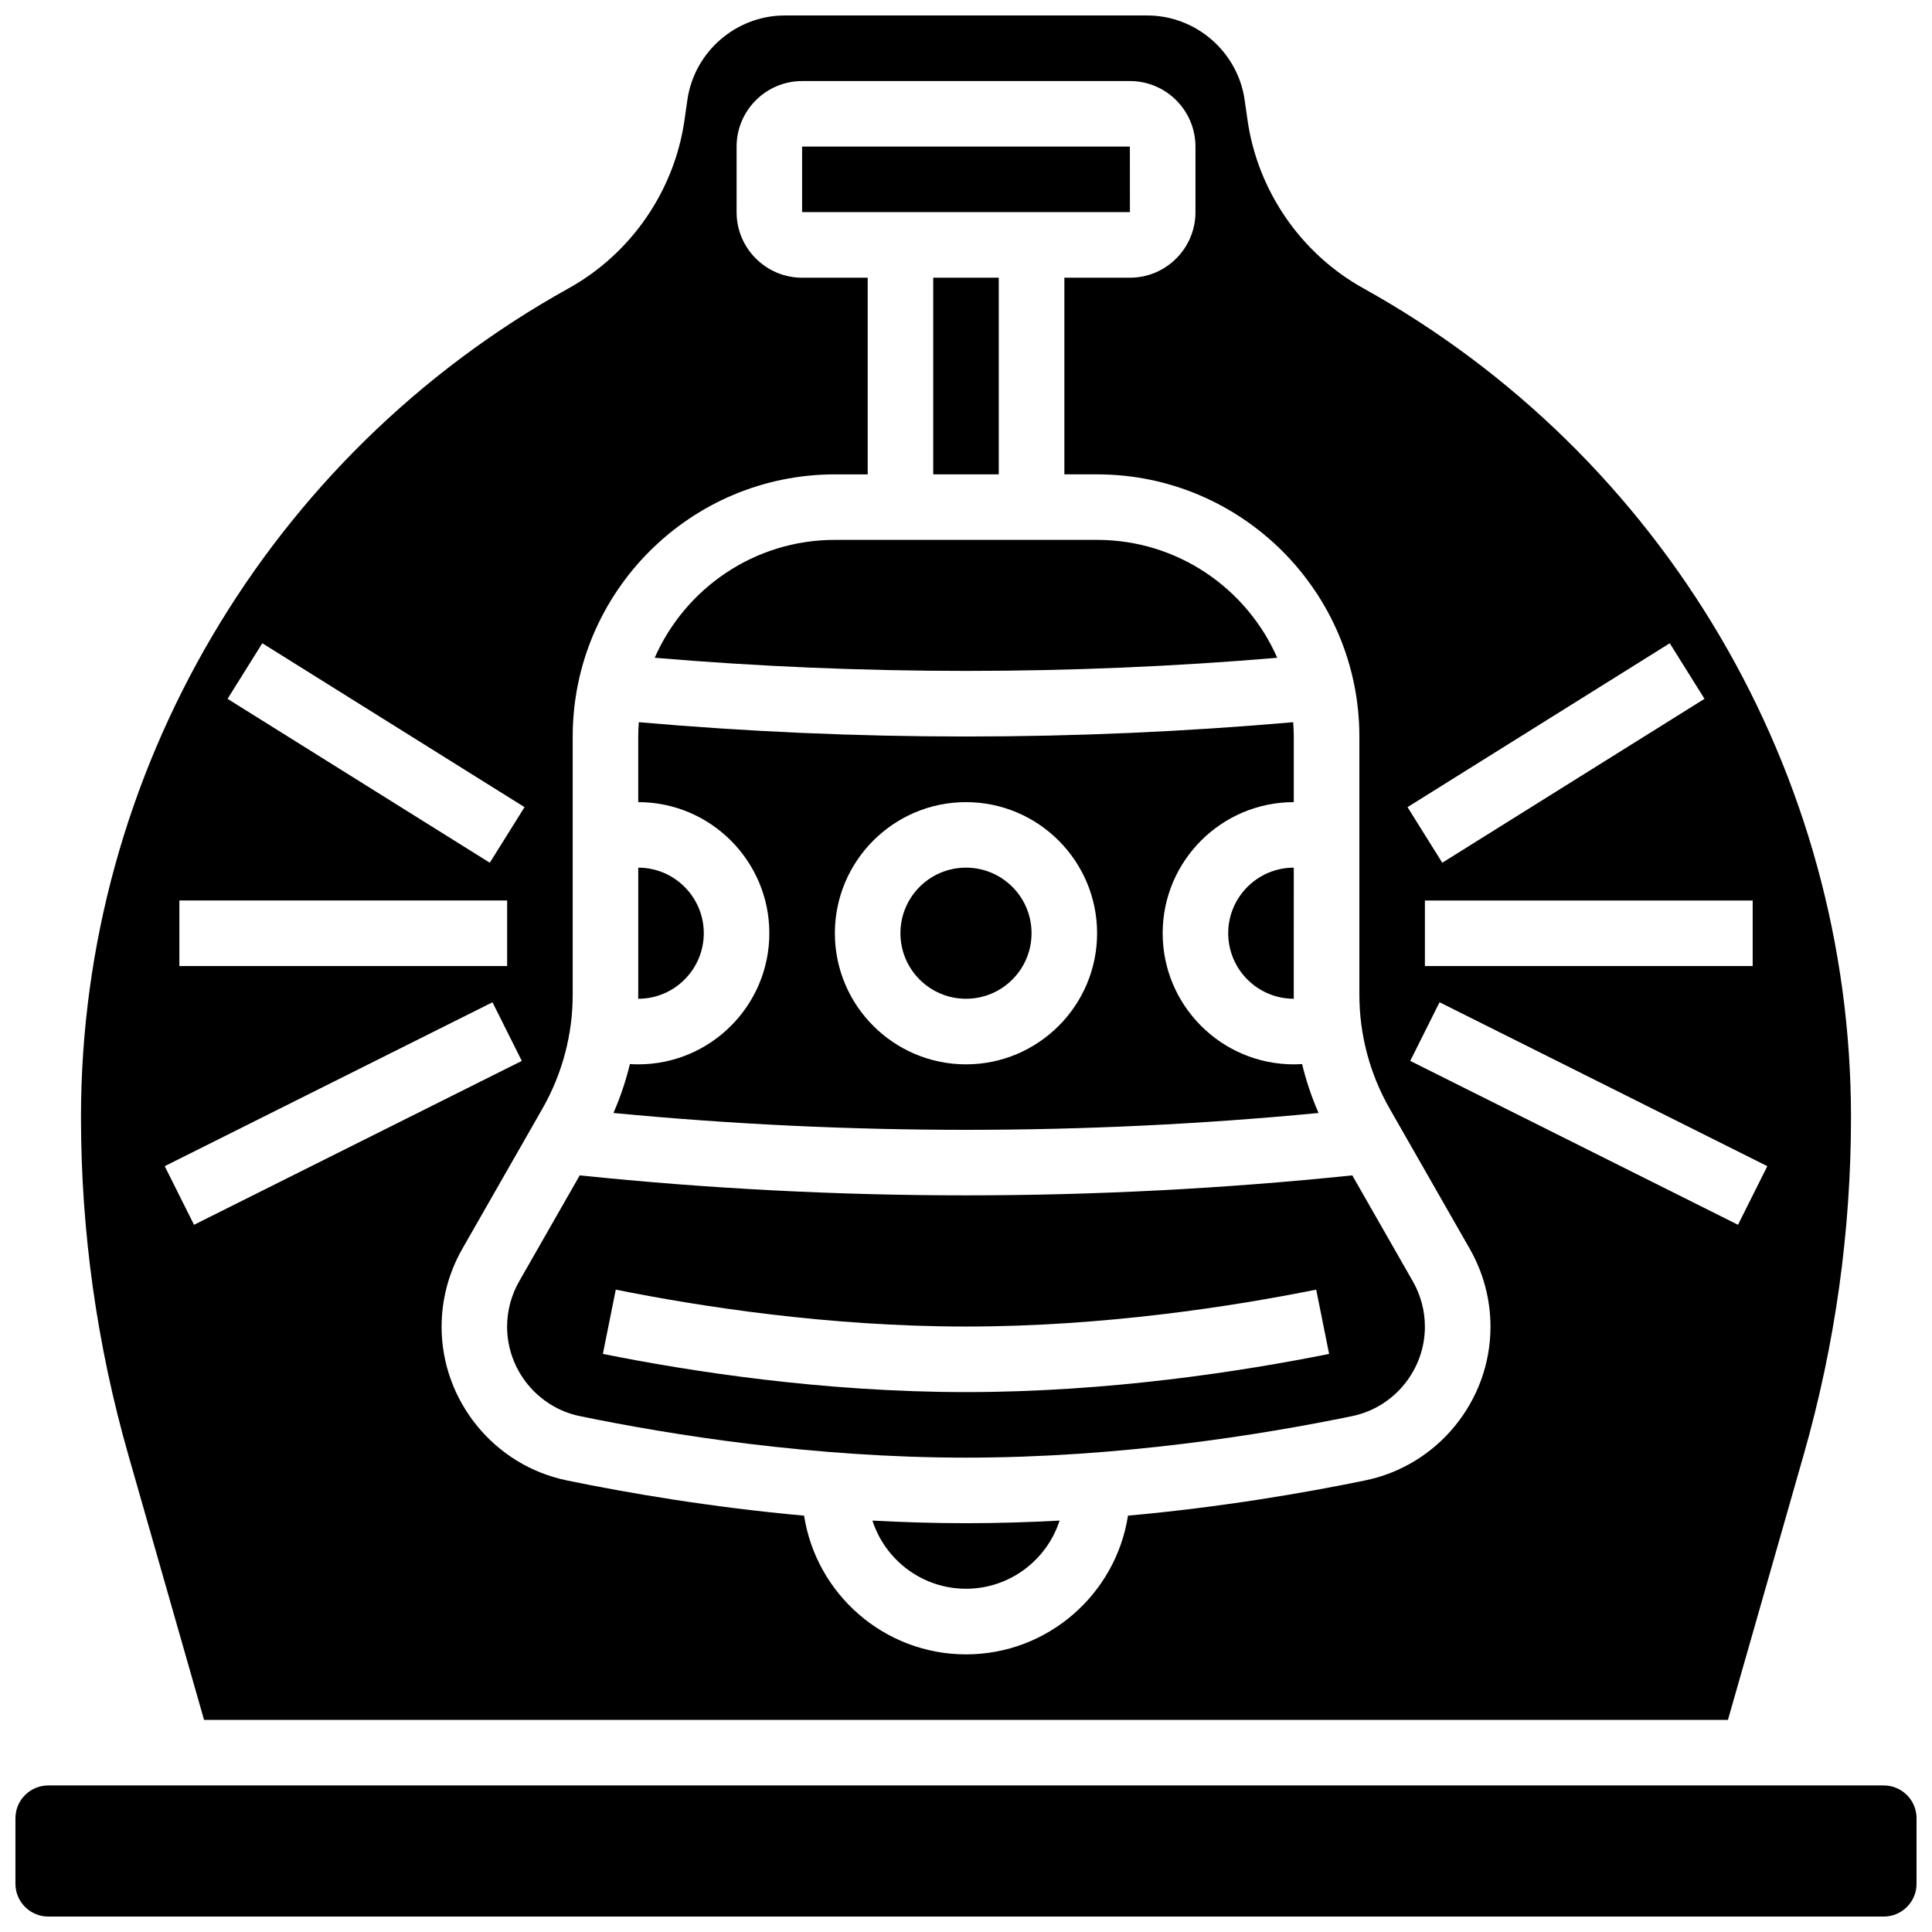
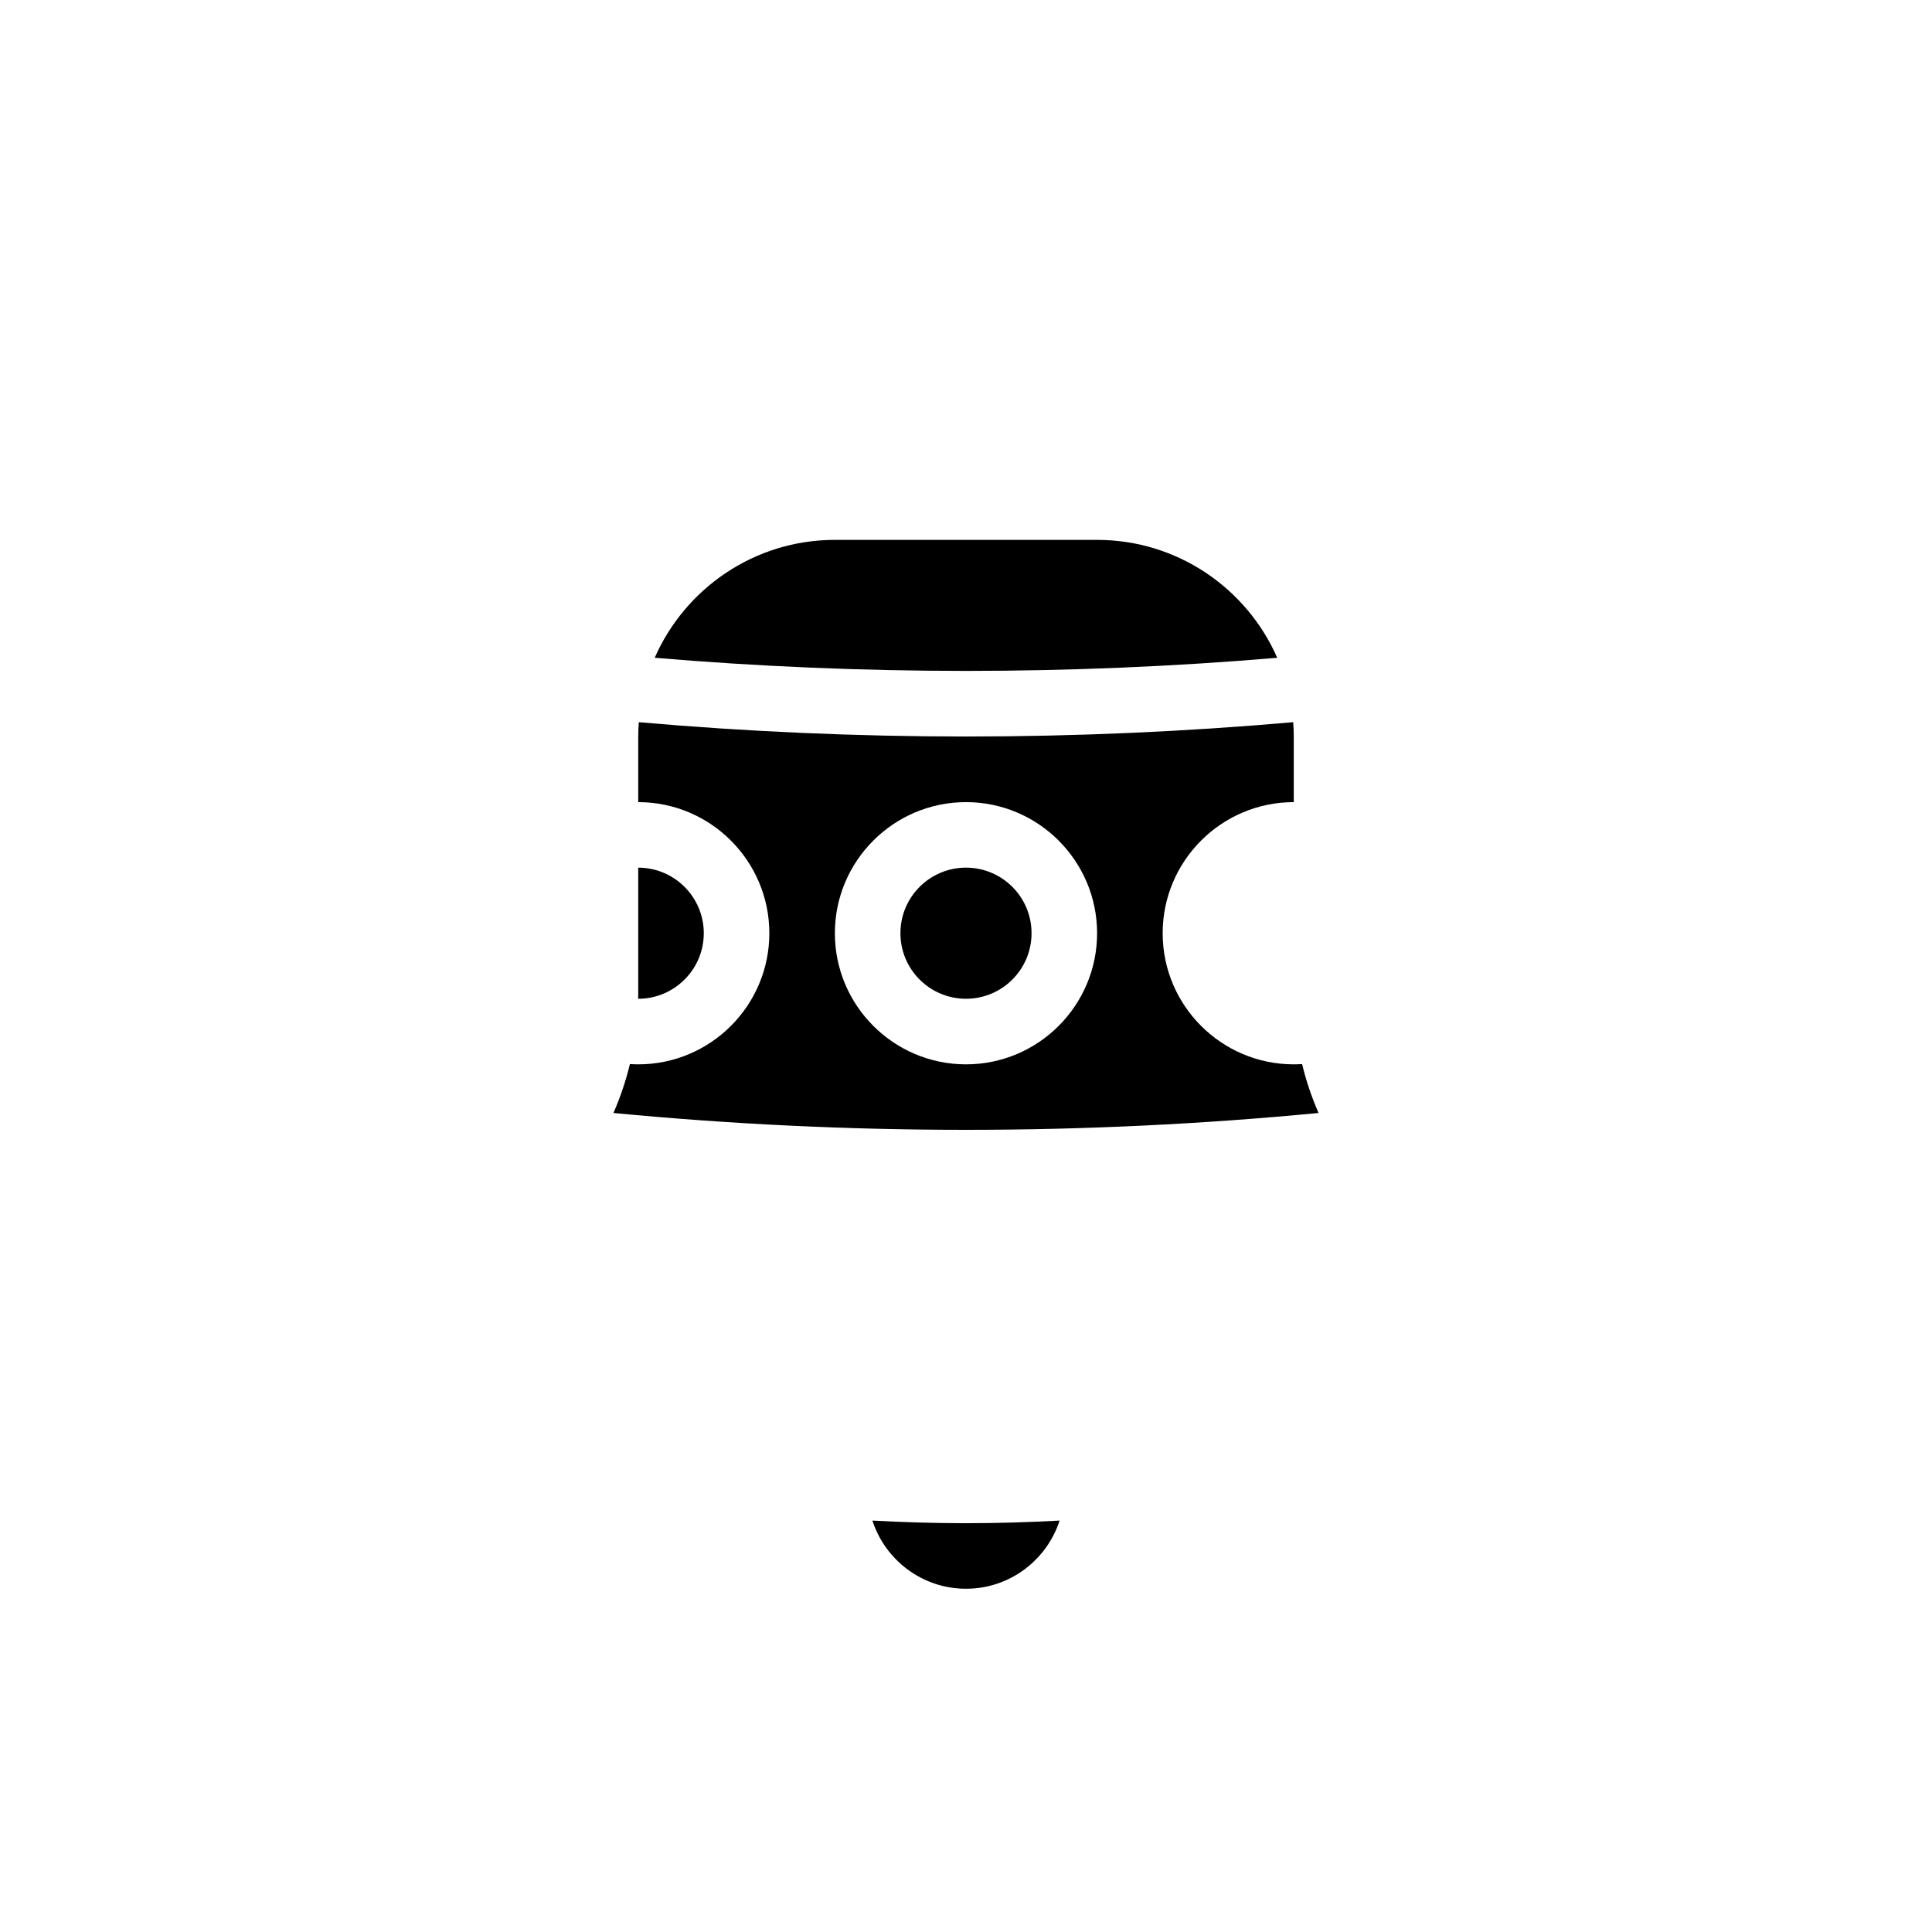
<svg xmlns="http://www.w3.org/2000/svg" width="800px" height="800px" version="1.1" viewBox="144 144 512 512">
  <defs>
    <clipPath id="b">
-       <path d="m148.09 617h503.81v34.902h-503.81z" />
+       <path d="m148.09 617v34.902h-503.81z" />
    </clipPath>
    <clipPath id="a">
      <path d="m165 148.09h470v451.91h-470z" />
    </clipPath>
  </defs>
  <path d="m375.2 546.97c3.383 10.469 13.219 18.066 24.801 18.066s21.418-7.598 24.801-18.066c-8.086 0.441-16.379 0.695-24.801 0.695-8.426 0-16.719-0.254-24.801-0.695z" />
  <path d="m417.37 391.31c0 9.594-7.777 17.371-17.371 17.371-9.598 0-17.375-7.777-17.375-17.371s7.777-17.375 17.375-17.375c9.594 0 17.371 7.781 17.371 17.375" />
  <path d="m330.51 391.31c0-9.578-7.793-17.371-17.371-17.371v33.664c0 0.359-0.012 0.723-0.016 1.082h0.016c9.578-0.004 17.371-7.797 17.371-17.375z" />
  <path d="m493.43 438.95c-1.832-4.188-3.293-8.527-4.363-12.965-0.73 0.047-1.465 0.078-2.203 0.078-19.16 0-34.746-15.586-34.746-34.746s15.586-34.746 34.746-34.746v-17.371c0-1.285-0.062-2.551-0.152-3.812-28.789 2.519-57.75 3.793-86.711 3.793s-57.918-1.273-86.711-3.793c-0.09 1.258-0.152 2.527-0.152 3.812v17.371c19.16 0 34.746 15.586 34.746 34.746s-15.586 34.746-34.746 34.746c-0.738 0-1.473-0.031-2.203-0.078-1.074 4.434-2.531 8.777-4.363 12.965 62.059 5.957 124.8 5.957 186.86 0zm-128.18-47.633c0-19.16 15.586-34.746 34.746-34.746s34.746 15.586 34.746 34.746-15.586 34.746-34.746 34.746-34.746-15.586-34.746-34.746z" />
-   <path d="m469.49 391.31c0 9.578 7.793 17.371 17.371 17.371h0.016c-0.004-0.359-0.016-0.719-0.016-1.082l0.004-33.664c-9.578 0-17.375 7.797-17.375 17.375z" />
-   <path d="m391.31 217.59h17.371v52.117h-17.371z" />
-   <path d="m443.44 200.21-0.012-17.371h-86.863v17.371h86.863 0.012z" />
  <path d="m482.48 318.32c-8.062-18.375-26.422-31.246-47.742-31.246h-69.492c-21.316 0-39.676 12.871-47.742 31.242 54.797 4.641 110.19 4.641 164.98 0.004z" />
-   <path d="m297.68 519.29c24.34 5.019 61.848 11 102.32 11 40.465 0 77.973-5.984 102.32-11 11.18-2.305 19.293-12.273 19.293-23.699 0-4.203-1.102-8.355-3.188-12.004l-16.055-28.098c-33.98 3.516-68.172 5.293-102.37 5.293s-68.387-1.781-102.37-5.293l-16.055 28.094c-2.086 3.652-3.188 7.801-3.188 12.008 0 11.426 8.113 21.395 19.293 23.699zm9.508-33.523c22.188 4.461 56.297 9.777 92.809 9.777 36.504 0 70.617-5.316 92.809-9.777l3.422 17.031c-22.965 4.617-58.297 10.121-96.23 10.121-37.938 0-73.27-5.504-96.23-10.121z" />
  <g clip-path="url(#b)">
    <path d="m643.22 617.16h-486.44c-4.789 0-8.688 3.898-8.688 8.688v17.371c0 4.789 3.898 8.688 8.688 8.688h486.44c4.789 0 8.688-3.898 8.688-8.688v-17.371c-0.004-4.789-3.898-8.688-8.688-8.688z" />
  </g>
  <g clip-path="url(#a)">
-     <path d="m198.08 599.79h403.84l20.086-70.305c8.312-29.09 12.527-59.172 12.527-89.422 0-91.211-49.531-175.39-129.26-219.68-16.527-9.18-27.988-25.836-30.664-44.551l-0.766-5.352c-1.824-12.762-12.914-22.379-25.797-22.379h-96.086c-12.887 0-23.977 9.617-25.797 22.371l-0.766 5.356c-2.672 18.715-14.137 35.371-30.664 44.551-79.734 44.297-129.27 128.48-129.27 219.69 0 30.25 4.215 60.332 12.523 89.418zm406.51-131.21-86.863-43.434 7.769-15.539 86.863 43.434zm3.887-68.57h-86.863v-17.371h86.863zm-21.977-85.543 9.207 14.73-69.492 43.434-9.207-14.73zm-290.73 93.145v-68.406c0-38.316 31.172-69.492 69.492-69.492h8.688l-0.004-52.117h-17.371c-9.578 0-17.371-7.793-17.371-17.371v-17.375c0-9.578 7.793-17.371 17.371-17.371h86.863c9.578 0 17.371 7.793 17.371 17.371v17.371c0 9.578-7.793 17.371-17.371 17.371h-17.371v52.117h8.688c38.316 0 69.492 31.172 69.492 69.492v68.41c0 10.562 2.769 20.996 8.012 30.168l21.258 37.199c3.582 6.269 5.477 13.402 5.477 20.625 0 19.629-13.945 36.754-33.16 40.711-16.223 3.344-38.133 7.102-62.906 9.348-3.223 20.793-21.242 36.762-42.918 36.762-21.68 0-39.695-15.965-42.918-36.758-24.77-2.246-46.68-6.004-62.906-9.348-19.215-3.961-33.16-21.082-33.16-40.715 0-7.223 1.895-14.355 5.477-20.625l21.258-37.199c5.242-9.172 8.012-19.602 8.012-30.168zm-82.258-93.145 69.492 43.434-9.207 14.73-69.492-43.434zm-21.977 68.168h86.863v17.371l-86.863 0.004zm82.977 26.977 7.769 15.539-86.863 43.434-7.769-15.539z" />
-   </g>
+     </g>
</svg>